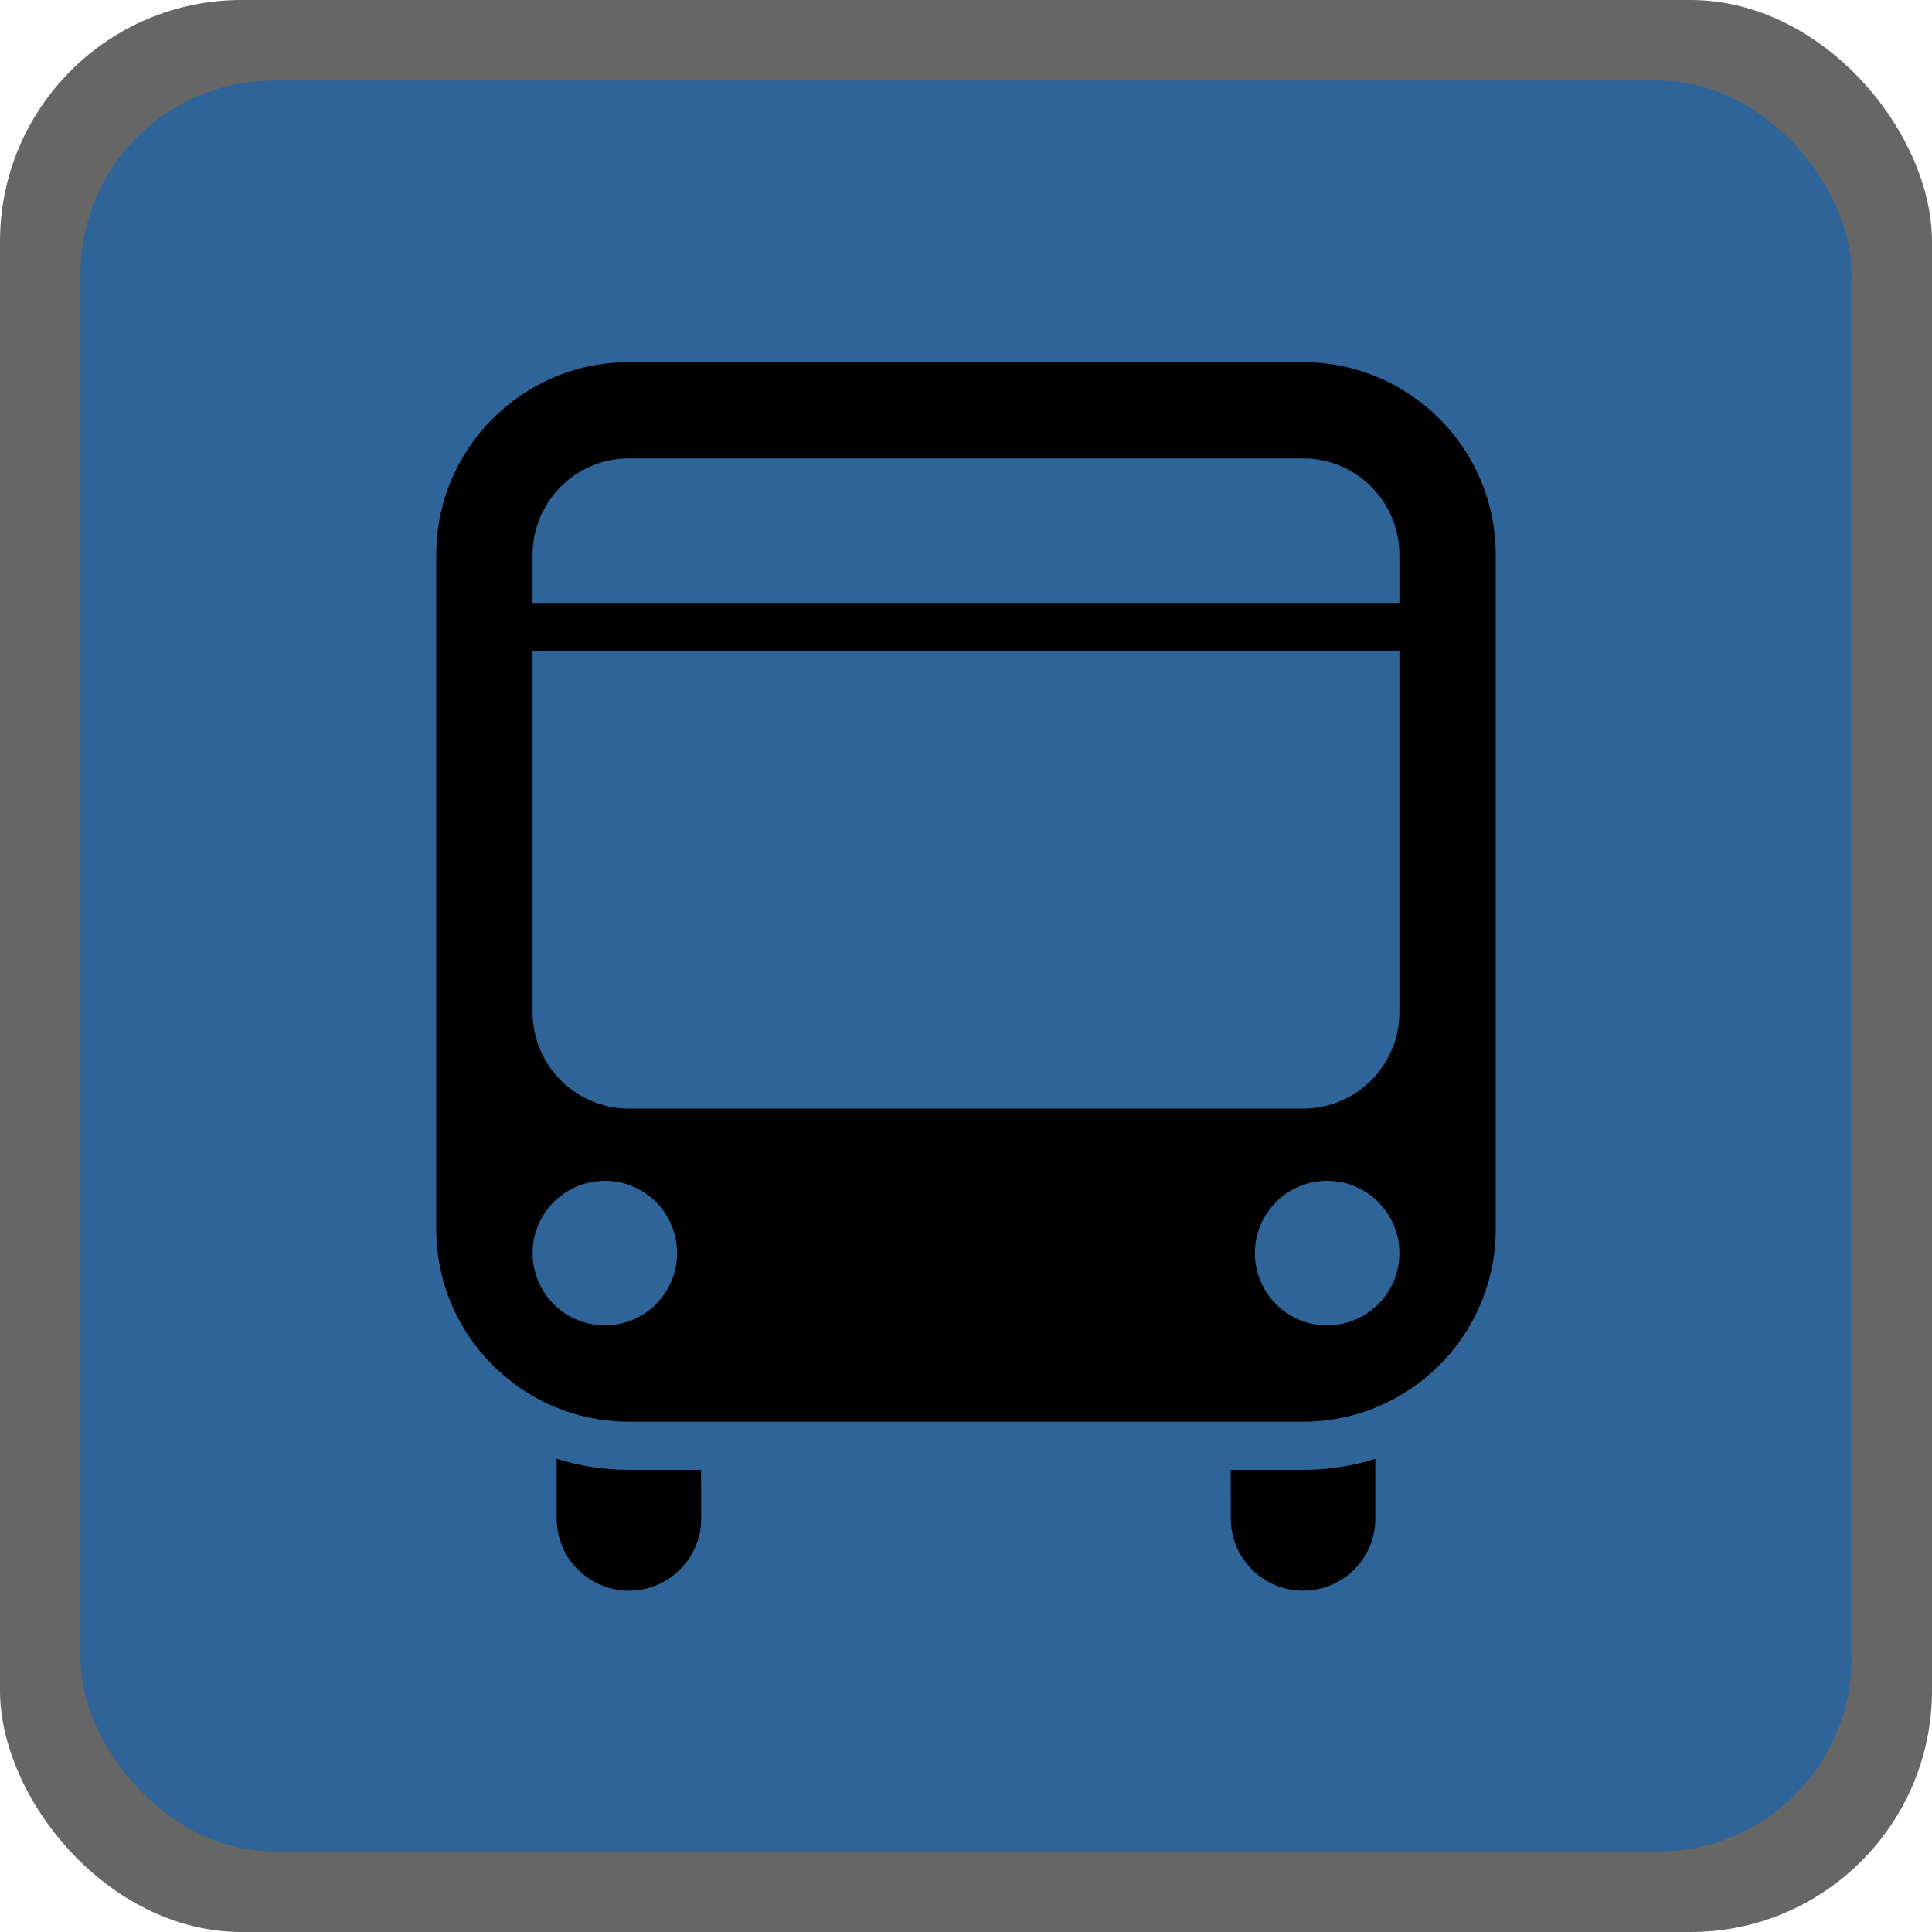
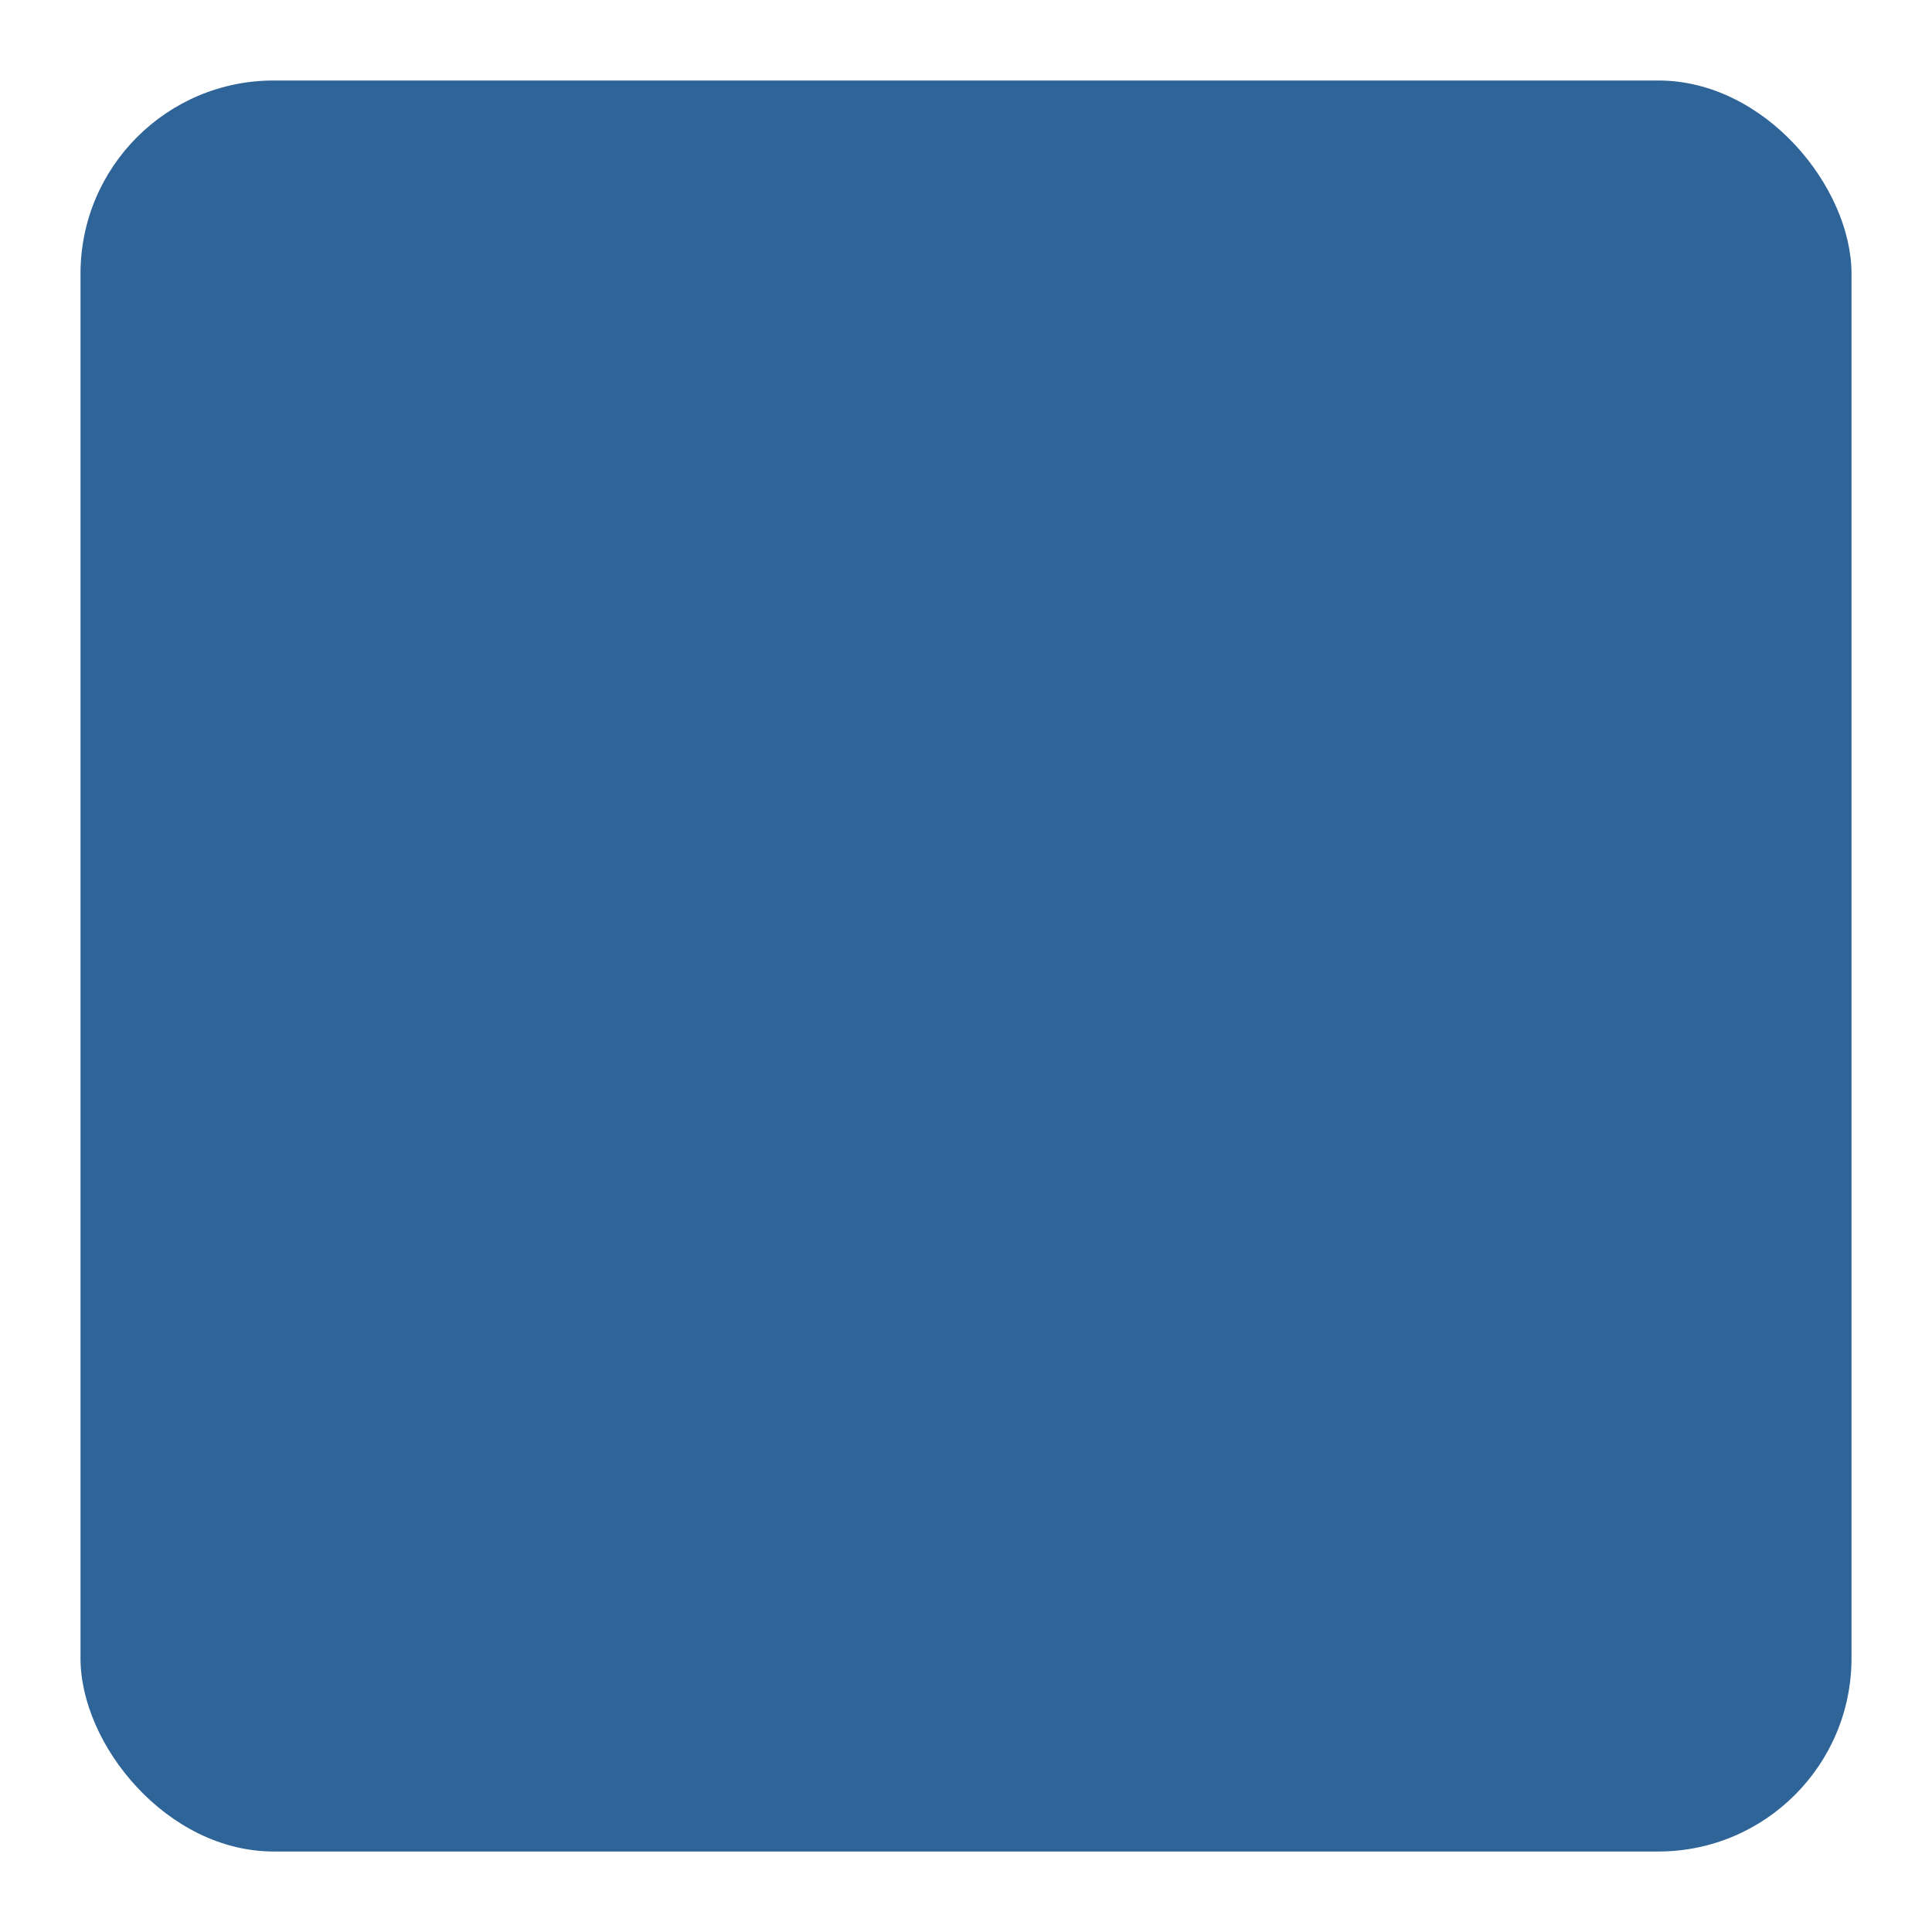
<svg xmlns="http://www.w3.org/2000/svg" height="15" viewBox="0 0 15 15" width="15">
  <g fill="none">
-     <rect fill="#000" height="15" opacity=".6" rx="1.875" width="15" />
    <rect fill="#2f6499" height="13.75" rx="1.5" width="13.75" x=".625" y=".625" />
-     <path d="m4.322 11.326c.177.056.366.086.561.086h.56l.001.377c0 .31-.251.561-.561.561-.31 0-.561-.251-.561-.561zm6.356 0.0 0.0.463c0 .31-.251.561-.561.561-.31 0-.561-.251-.561-.561l-.001-.377h.562c.195 0 .384-.03.561-.085zm-.561-8.514c.826 0 1.496.67 1.496 1.496v5.234c0 .826-.67 1.496-1.496 1.496h-5.234c-.826 0-1.496-.67-1.496-1.496v-5.234c0-.826.67-1.496 1.496-1.496zm-5.421 6.356c-.31 0-.561.251-.561.561 0 .31.251.561.561.561.31 0 .561-.251.561-.561 0-.31-.251-.561-.561-.561zm5.608 0c-.31 0-.561.251-.561.561 0 .31.251.561.561.561.31 0 .561-.251.561-.561 0-.31-.251-.561-.561-.561zm.561-4.113h-6.73v2.804c0 .413.335.748.748.748h5.234c.413 0 .748-.335.748-.748zm-.748-1.496h-5.234c-.413 0-.748.335-.748.748v.374h6.73v-.374c0-.413-.335-.748-.748-.748z" fill="#000" fill-rule="evenodd" />
  </g>
</svg>